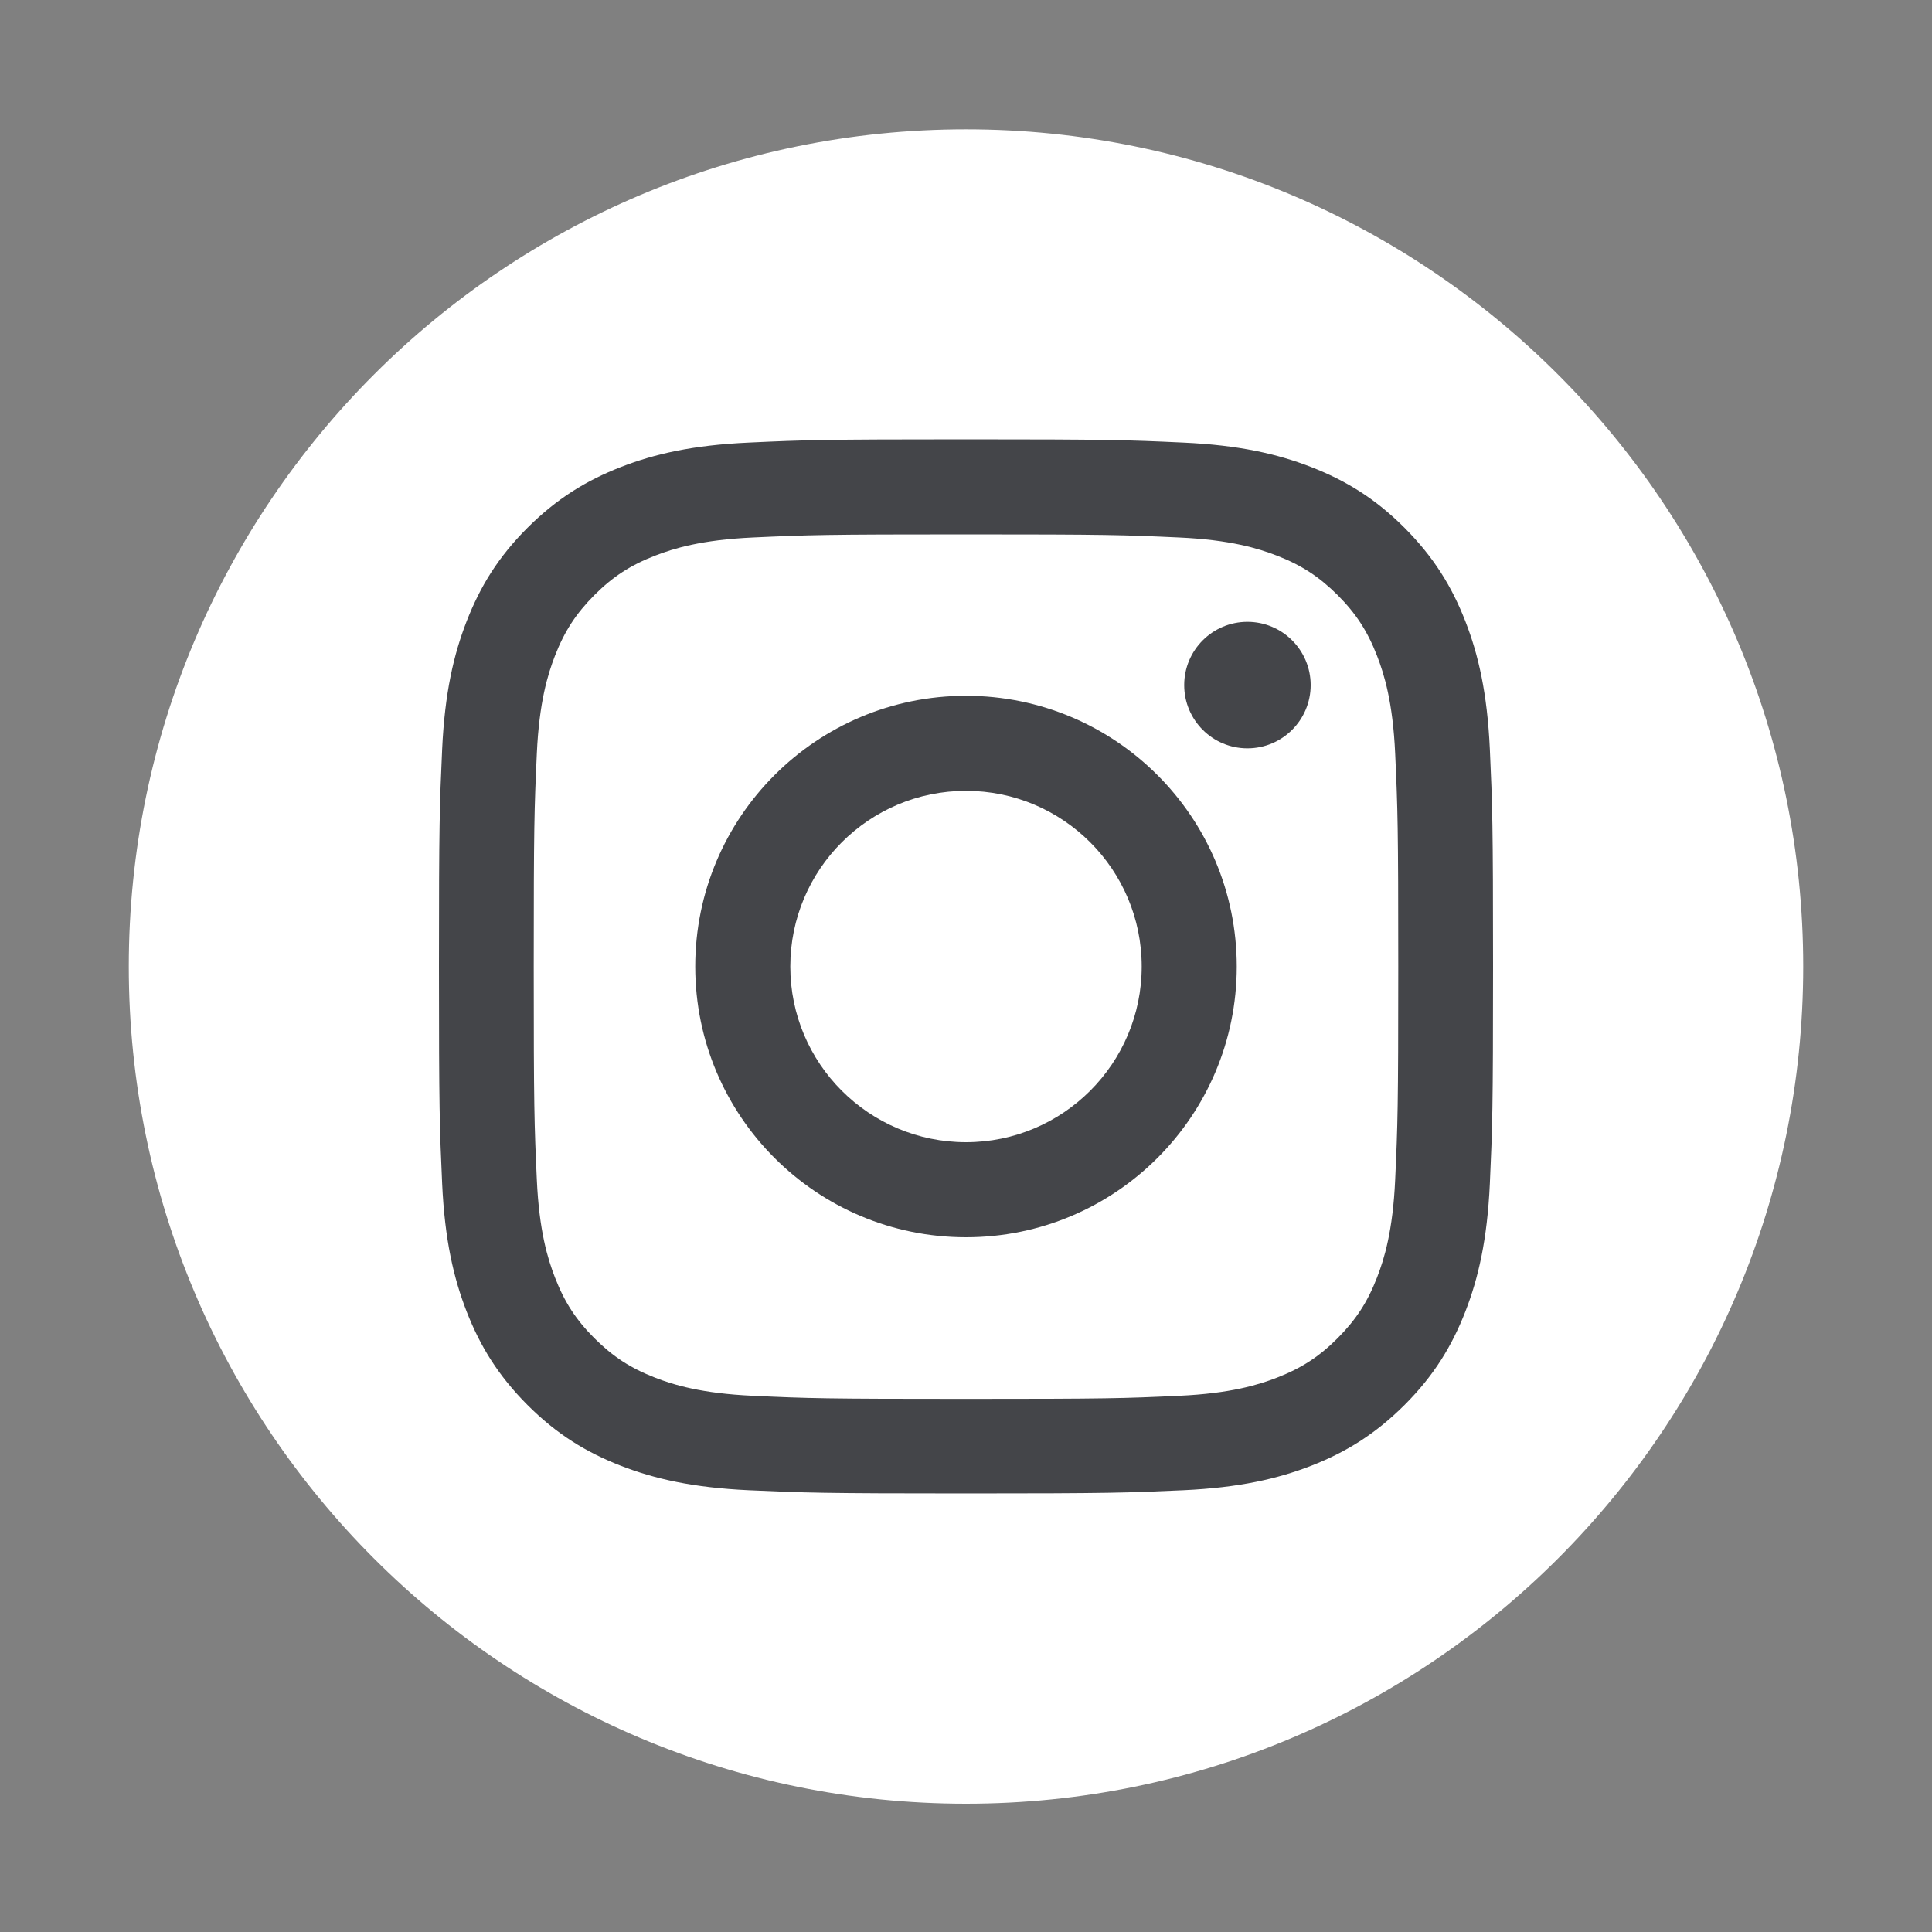
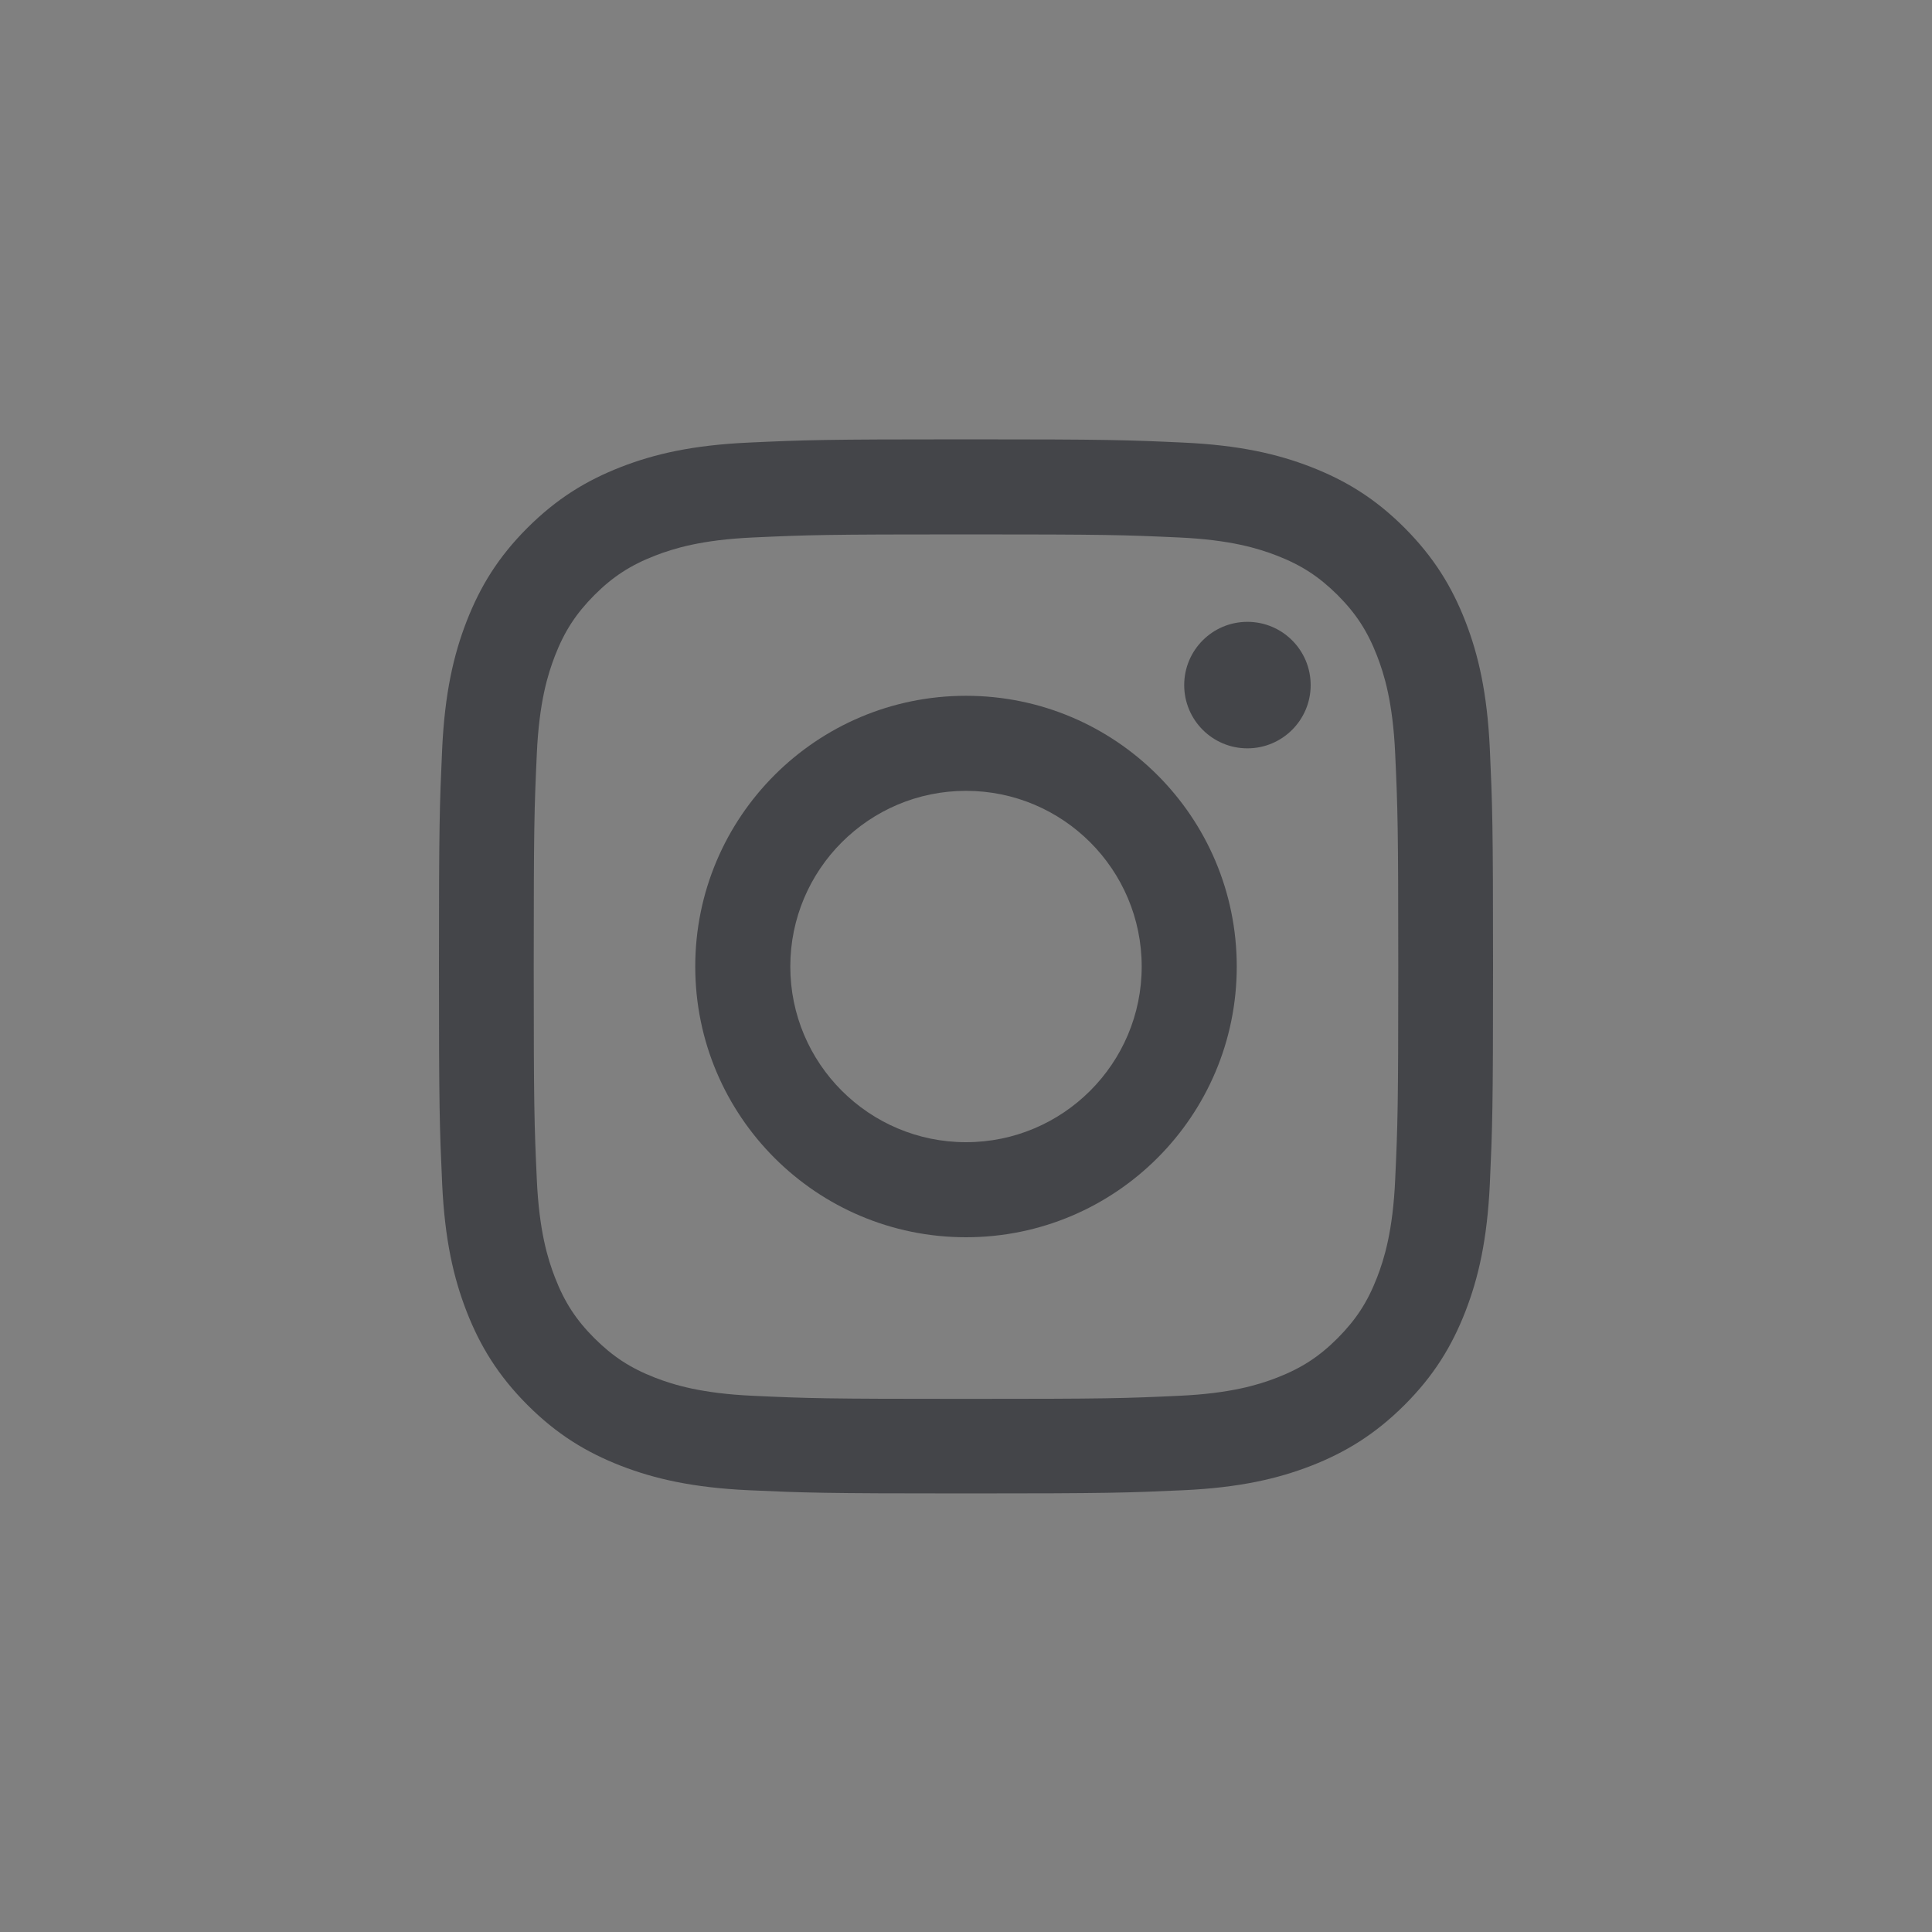
<svg xmlns="http://www.w3.org/2000/svg" width="50" height="50" viewBox="0 0 50 50" fill="none">
  <rect x="0" y="0" width="50" height="50" fill="#808080" stroke="none" />
-   <path d="M25 46.68C36.966 46.68 46.667 36.98 46.667 25.013C46.667 13.047 36.966 3.347 25 3.347C13.034 3.347 3.333 13.047 3.333 25.013C3.333 36.98 13.034 46.68 25 46.68Z" fill="white" />
  <path d="M25 13.83C28.643 13.83 29.073 13.844 30.513 13.91C31.843 13.97 32.567 14.194 33.047 14.38C33.683 14.627 34.137 14.924 34.617 15.4C35.093 15.877 35.39 16.334 35.637 16.97C35.823 17.45 36.047 18.173 36.107 19.503C36.173 20.944 36.187 21.373 36.187 25.017C36.187 28.66 36.173 29.09 36.107 30.53C36.047 31.86 35.823 32.584 35.637 33.063C35.39 33.7 35.093 34.154 34.617 34.633C34.14 35.11 33.683 35.407 33.047 35.654C32.567 35.84 31.843 36.063 30.513 36.123C29.077 36.19 28.643 36.203 25 36.203C21.357 36.203 20.927 36.19 19.487 36.123C18.157 36.063 17.433 35.84 16.953 35.654C16.317 35.407 15.863 35.11 15.383 34.633C14.907 34.157 14.61 33.7 14.363 33.063C14.177 32.584 13.953 31.86 13.893 30.53C13.827 29.09 13.813 28.66 13.813 25.017C13.813 21.373 13.827 20.944 13.893 19.503C13.953 18.173 14.177 17.45 14.363 16.97C14.61 16.334 14.907 15.88 15.383 15.4C15.86 14.924 16.317 14.627 16.953 14.38C17.433 14.194 18.157 13.97 19.487 13.91C20.927 13.844 21.357 13.83 25 13.83ZM25 11.37C21.297 11.37 20.83 11.387 19.377 11.454C17.923 11.52 16.933 11.75 16.067 12.087C15.17 12.437 14.41 12.903 13.65 13.66C12.89 14.42 12.427 15.18 12.077 16.077C11.74 16.944 11.51 17.937 11.443 19.387C11.377 20.843 11.36 21.307 11.36 25.01C11.36 28.713 11.377 29.18 11.443 30.634C11.51 32.087 11.74 33.077 12.077 33.944C12.427 34.84 12.893 35.6 13.65 36.36C14.41 37.12 15.17 37.584 16.067 37.934C16.933 38.27 17.927 38.5 19.377 38.567C20.833 38.633 21.297 38.65 25 38.65C28.703 38.65 29.17 38.633 30.623 38.567C32.077 38.5 33.067 38.27 33.933 37.934C34.83 37.584 35.59 37.117 36.35 36.36C37.11 35.6 37.573 34.84 37.923 33.944C38.26 33.077 38.49 32.084 38.557 30.634C38.623 29.177 38.64 28.713 38.64 25.01C38.64 21.307 38.623 20.84 38.557 19.387C38.49 17.933 38.26 16.944 37.923 16.077C37.573 15.18 37.107 14.42 36.35 13.66C35.59 12.9 34.83 12.437 33.933 12.087C33.067 11.75 32.073 11.52 30.623 11.454C29.167 11.387 28.703 11.37 25 11.37Z" fill="#444549" />
  <path d="M25 18.007C21.13 18.007 17.993 21.143 17.993 25.014C17.993 28.884 21.13 32.02 25 32.02C28.87 32.02 32.007 28.884 32.007 25.014C32.007 21.143 28.87 18.007 25 18.007ZM25 29.56C22.49 29.56 20.453 27.523 20.453 25.014C20.453 22.503 22.49 20.467 25 20.467C27.51 20.467 29.547 22.503 29.547 25.014C29.547 27.523 27.51 29.56 25 29.56Z" fill="#444549" />
  <path d="M32.283 19.367C33.187 19.367 33.92 18.634 33.92 17.73C33.92 16.826 33.187 16.093 32.283 16.093C31.379 16.093 30.647 16.826 30.647 17.73C30.647 18.634 31.379 19.367 32.283 19.367Z" fill="#444549" />
</svg>